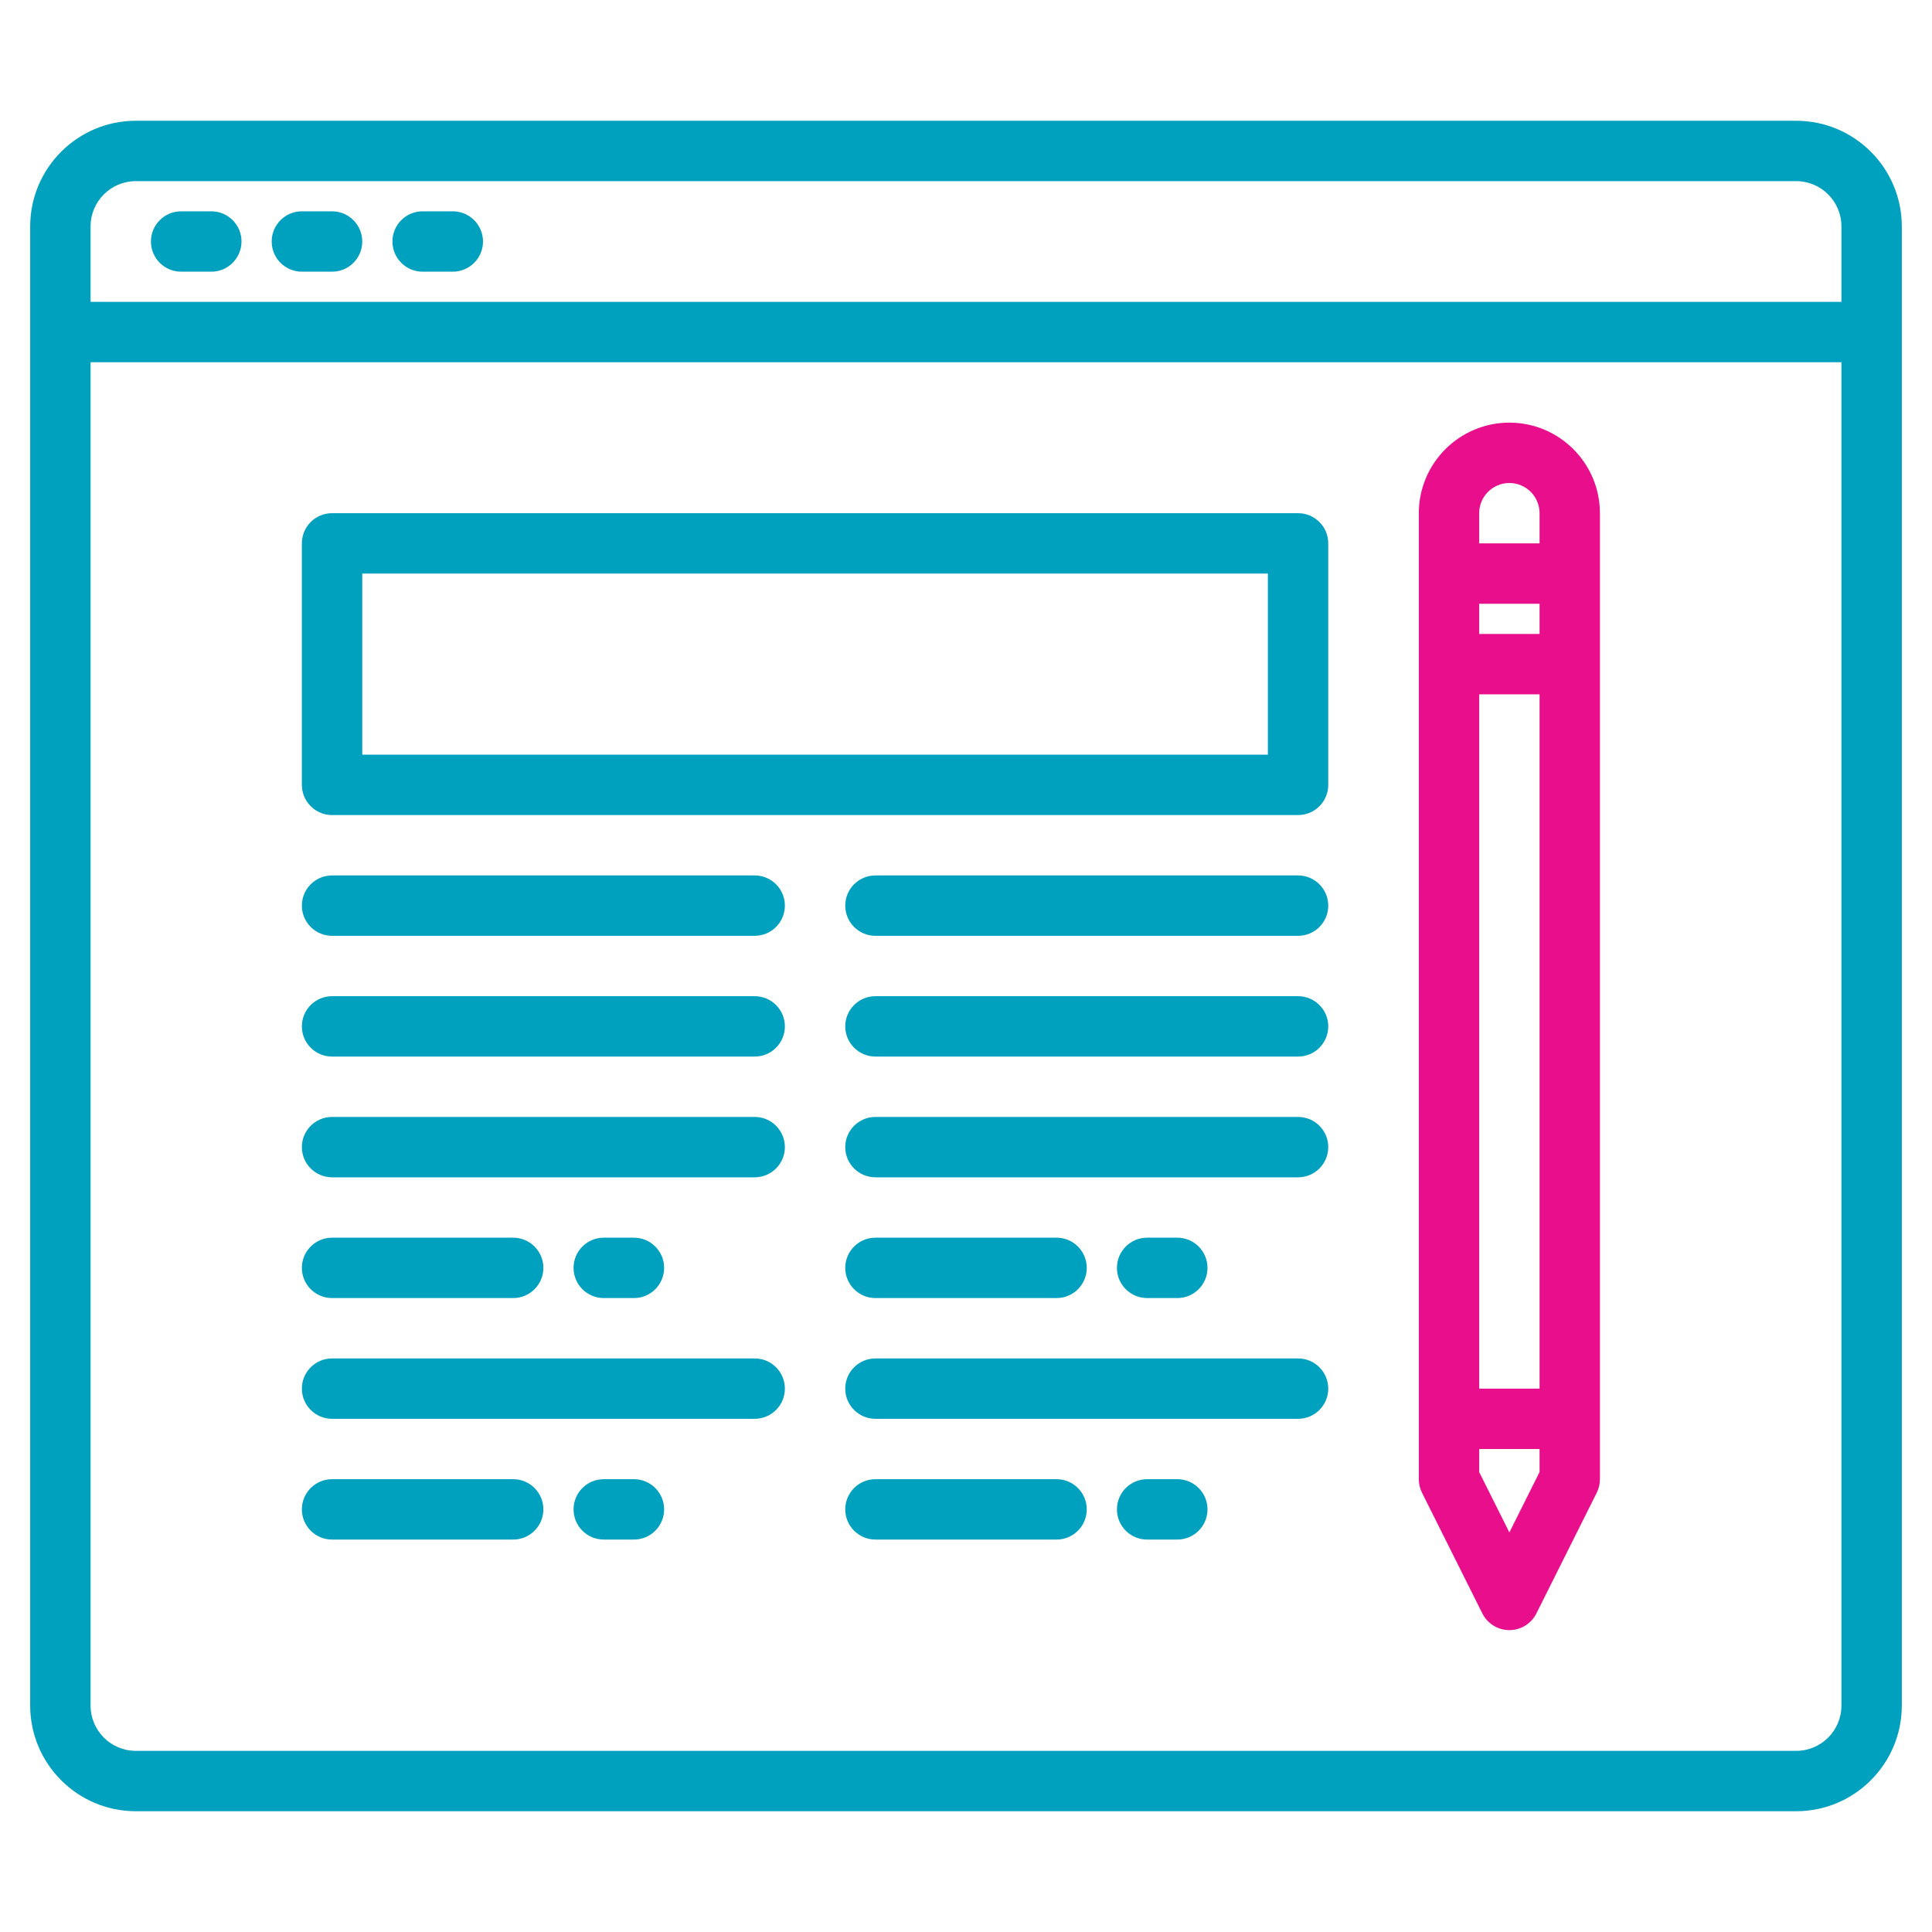
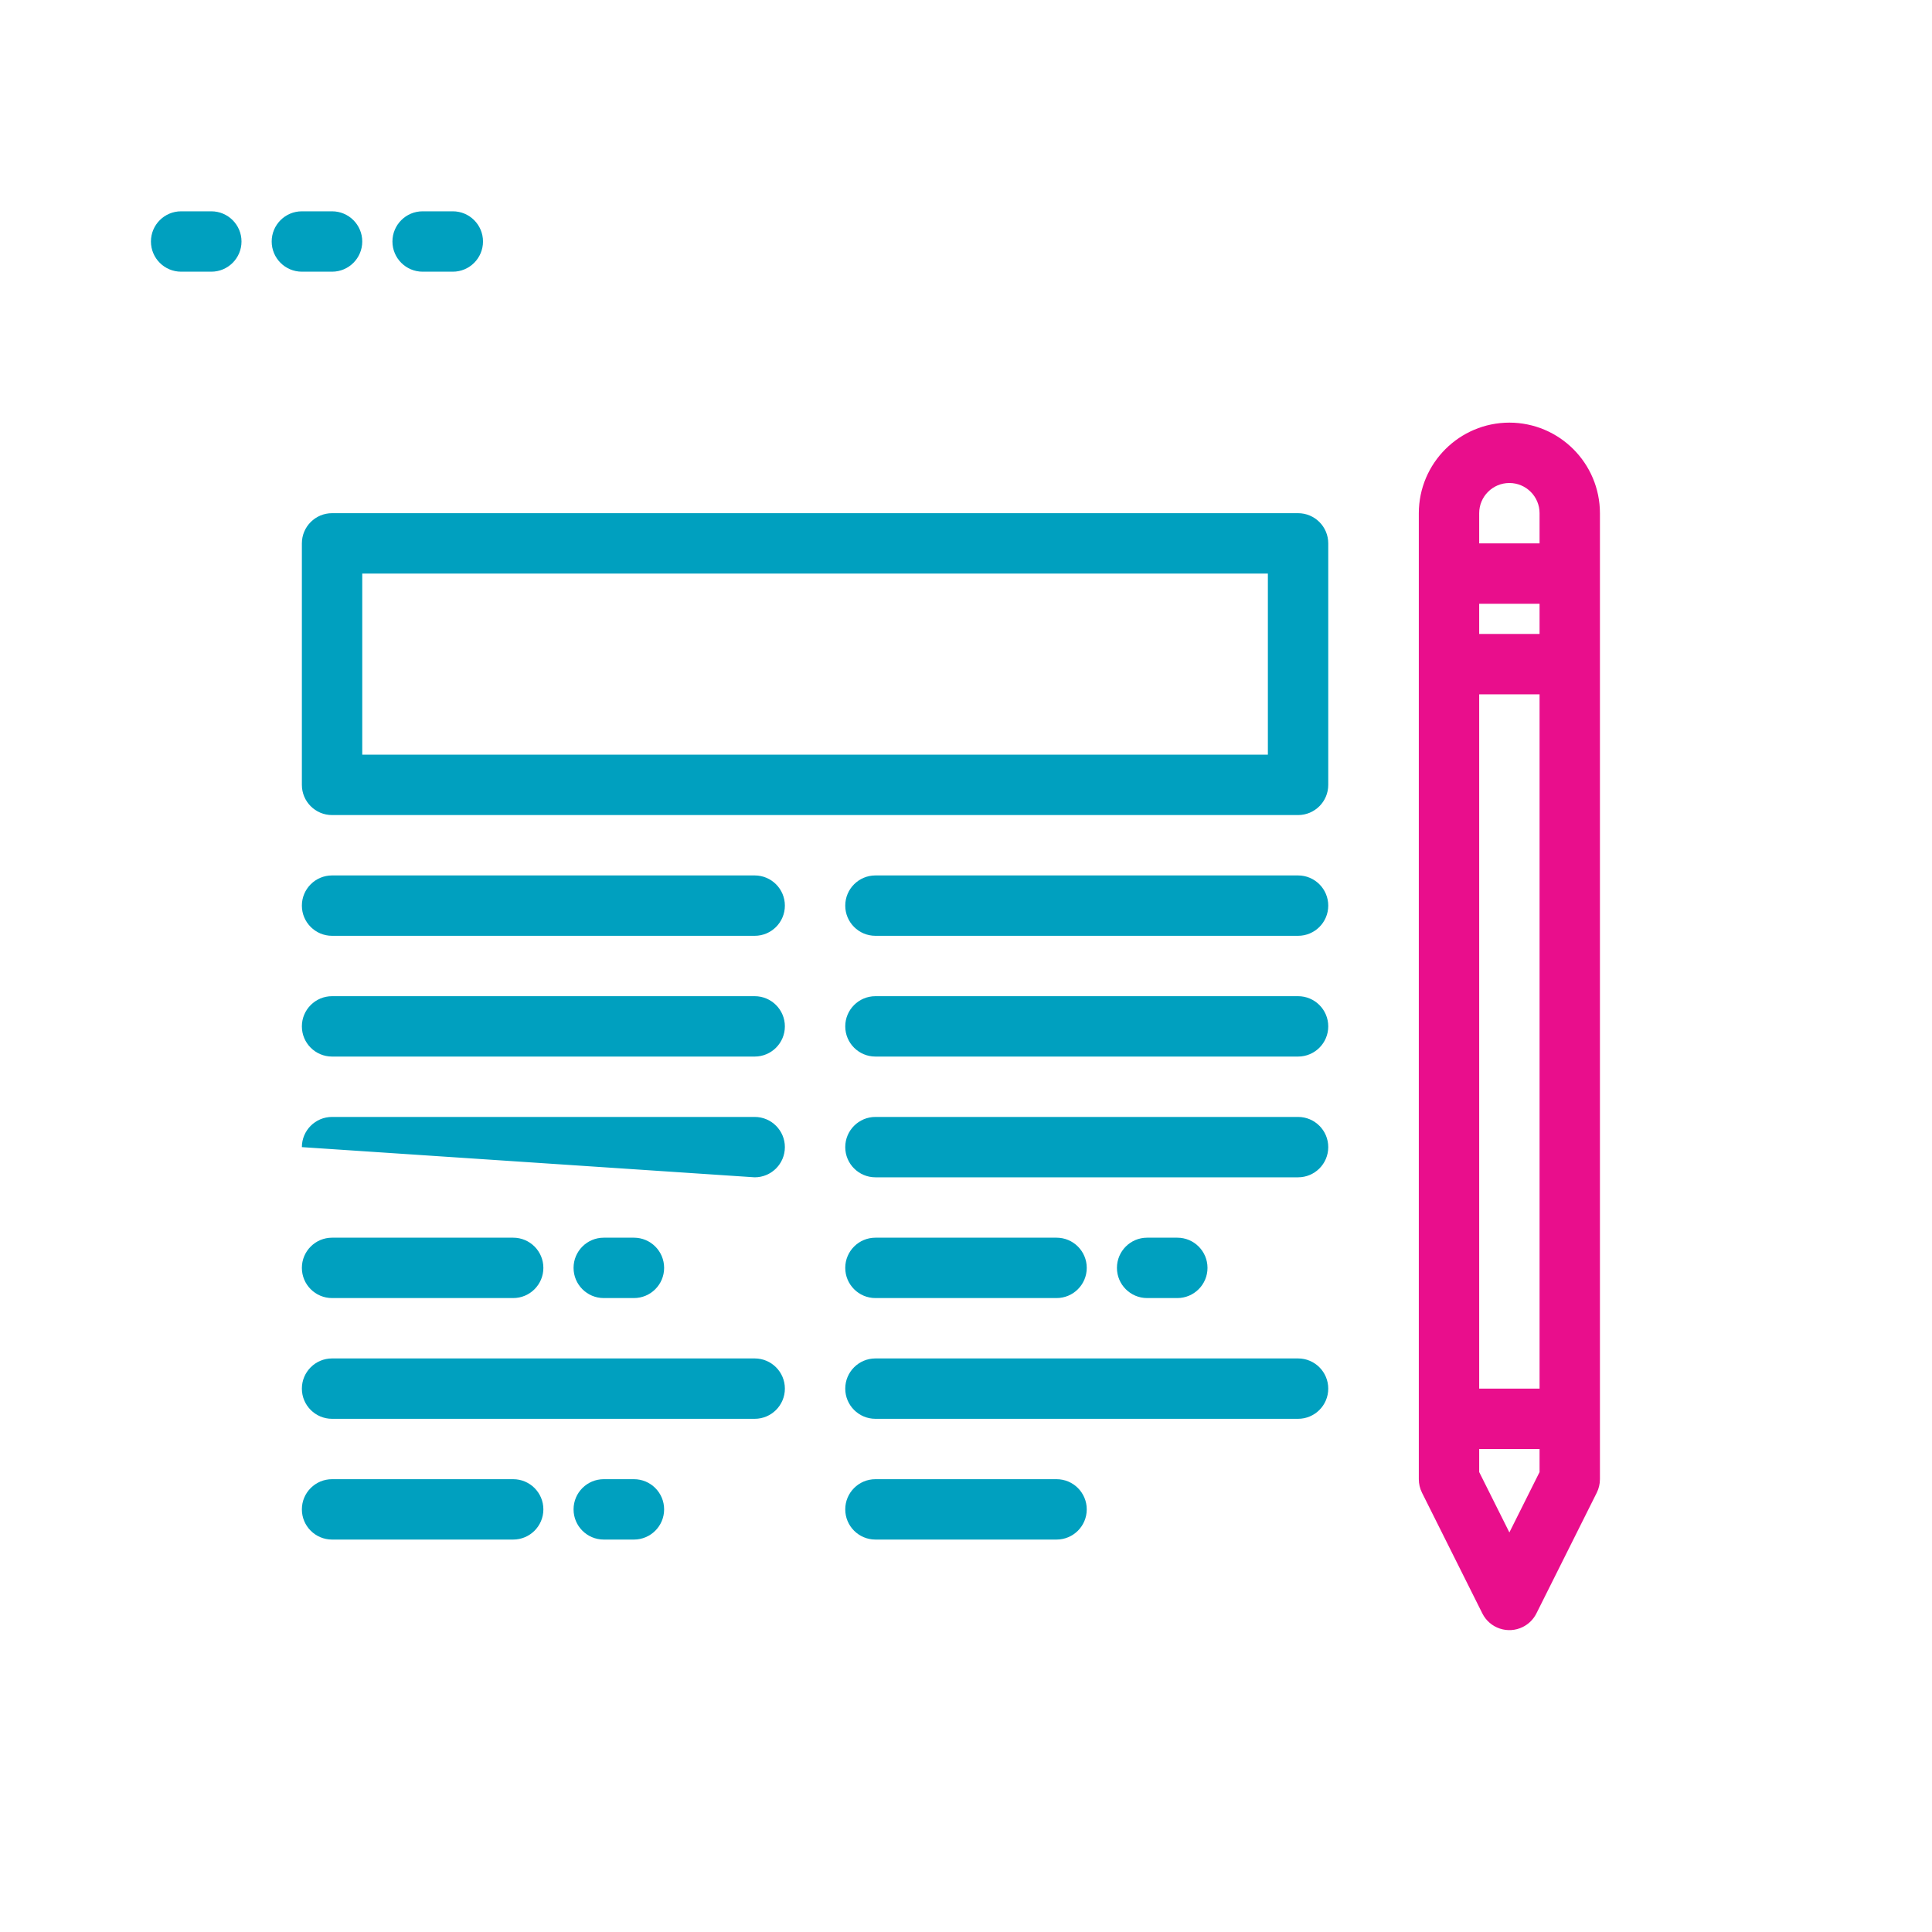
<svg xmlns="http://www.w3.org/2000/svg" version="1.2" baseProfile="tiny-ps" viewBox="0 0 1536 1536" width="100" height="100">
  <title>Vector Smart Object7-ai</title>
  <style>
		tspan { white-space:pre }
		.shp0 { fill: #00a0bf } 
		.shp1 { fill: #e90e8c } 
	</style>
  <g id="Layer 1">
    <g id="&lt;Group&gt;">
-       <path id="&lt;Compound Path&gt;" fill-rule="evenodd" class="shp0" d="M1512 180L1512 1356C1511.95 1402.37 1474.37 1439.95 1428 1440L108 1440C61.63 1439.95 24.05 1402.37 24 1356L24 180C24.05 133.63 61.63 96.05 108 96L1428 96C1474.37 96.05 1511.95 133.63 1512 180ZM1464 288L72 288L72 1356C72.02 1375.88 88.12 1391.98 108 1392L1428 1392C1447.88 1391.98 1463.98 1375.88 1464 1356L1464 288ZM1464 180C1463.98 160.12 1447.88 144.02 1428 144L108 144C88.12 144.02 72.02 160.12 72 180L72 240L1464 240L1464 180Z" />
      <path id="&lt;Path&gt;" class="shp0" d="M144 216L168 216C181.25 216 192 205.25 192 192C192 178.75 181.25 168 168 168L144 168C130.75 168 120 178.75 120 192C120 205.25 130.75 216 144 216Z" />
      <path id="&lt;Path&gt;" class="shp0" d="M240 216L264 216C277.25 216 288 205.25 288 192C288 178.75 277.25 168 264 168L240 168C226.75 168 216 178.75 216 192C216 205.25 226.75 216 240 216Z" />
      <path id="&lt;Path&gt;" class="shp0" d="M336 216L360 216C373.25 216 384 205.25 384 192C384 178.75 373.25 168 360 168L336 168C322.75 168 312 178.75 312 192C312 205.25 322.75 216 336 216Z" />
      <path id="&lt;Compound Path&gt;" fill-rule="evenodd" class="shp0" d="M1056 432L1056 624C1056 637.25 1045.25 648 1032 648L264 648C250.75 648 240 637.25 240 624L240 432C240 418.75 250.75 408 264 408L1032 408C1045.25 408 1056 418.75 1056 432ZM1008 456L288 456L288 600L1008 600L1008 456Z" />
      <path id="&lt;Path&gt;" class="shp0" d="M600 696L264 696C250.75 696 240 706.75 240 720C240 733.25 250.75 744 264 744L600 744C613.25 744 624 733.25 624 720C624 706.75 613.25 696 600 696Z" />
      <path id="&lt;Path&gt;" class="shp0" d="M600 792L264 792C250.75 792 240 802.75 240 816C240 829.25 250.75 840 264 840L600 840C613.25 840 624 829.25 624 816C624 802.75 613.25 792 600 792Z" />
-       <path id="&lt;Path&gt;" class="shp0" d="M600 888L264 888C250.75 888 240 898.75 240 912C240 925.25 250.75 936 264 936L600 936C613.25 936 624 925.25 624 912C624 898.75 613.25 888 600 888Z" />
+       <path id="&lt;Path&gt;" class="shp0" d="M600 888L264 888C250.75 888 240 898.75 240 912L600 936C613.25 936 624 925.25 624 912C624 898.75 613.25 888 600 888Z" />
      <path id="&lt;Path&gt;" class="shp0" d="M264 1032L408 1032C421.25 1032 432 1021.25 432 1008C432 994.75 421.25 984 408 984L264 984C250.75 984 240 994.75 240 1008C240 1021.25 250.75 1032 264 1032Z" />
      <path id="&lt;Path&gt;" class="shp0" d="M504 1032C517.25 1032 528 1021.25 528 1008C528 994.75 517.25 984 504 984L480 984C466.75 984 456 994.75 456 1008C456 1021.25 466.75 1032 480 1032L504 1032Z" />
      <path id="&lt;Path&gt;" class="shp0" d="M1032 696L696 696C682.75 696 672 706.75 672 720C672 733.25 682.75 744 696 744L1032 744C1045.25 744 1056 733.25 1056 720C1056 706.75 1045.25 696 1032 696Z" />
      <path id="&lt;Path&gt;" class="shp0" d="M1032 792L696 792C682.75 792 672 802.75 672 816C672 829.25 682.75 840 696 840L1032 840C1045.25 840 1056 829.25 1056 816C1056 802.75 1045.25 792 1032 792Z" />
      <path id="&lt;Path&gt;" class="shp0" d="M1032 888L696 888C682.75 888 672 898.75 672 912C672 925.25 682.75 936 696 936L1032 936C1045.25 936 1056 925.25 1056 912C1056 898.75 1045.25 888 1032 888Z" />
      <path id="&lt;Path&gt;" class="shp0" d="M696 1032L840 1032C853.25 1032 864 1021.25 864 1008C864 994.75 853.25 984 840 984L696 984C682.75 984 672 994.75 672 1008C672 1021.25 682.75 1032 696 1032Z" />
      <path id="&lt;Path&gt;" class="shp0" d="M936 1032C949.25 1032 960 1021.25 960 1008C960 994.75 949.25 984 936 984L912 984C898.75 984 888 994.75 888 1008C888 1021.25 898.75 1032 912 1032L936 1032Z" />
      <path id="&lt;Path&gt;" class="shp0" d="M600 1080L264 1080C250.75 1080 240 1090.75 240 1104C240 1117.25 250.75 1128 264 1128L600 1128C613.25 1128 624 1117.25 624 1104C624 1090.75 613.25 1080 600 1080Z" />
      <path id="&lt;Path&gt;" class="shp0" d="M408 1176L264 1176C250.75 1176 240 1186.75 240 1200C240 1213.25 250.75 1224 264 1224L408 1224C421.25 1224 432 1213.25 432 1200C432 1186.75 421.25 1176 408 1176Z" />
      <path id="&lt;Path&gt;" class="shp0" d="M504 1176L480 1176C466.75 1176 456 1186.75 456 1200C456 1213.25 466.75 1224 480 1224L504 1224C517.25 1224 528 1213.25 528 1200C528 1186.75 517.25 1176 504 1176Z" />
      <path id="&lt;Path&gt;" class="shp0" d="M1032 1080L696 1080C682.75 1080 672 1090.75 672 1104C672 1117.25 682.75 1128 696 1128L1032 1128C1045.25 1128 1056 1117.25 1056 1104C1056 1090.75 1045.25 1080 1032 1080Z" />
      <path id="&lt;Path&gt;" class="shp0" d="M840 1176L696 1176C682.75 1176 672 1186.75 672 1200C672 1213.25 682.75 1224 696 1224L840 1224C853.25 1224 864 1213.25 864 1200C864 1186.75 853.25 1176 840 1176Z" />
-       <path id="&lt;Path&gt;" class="shp0" d="M936 1176L912 1176C898.75 1176 888 1186.75 888 1200C888 1213.25 898.75 1224 912 1224L936 1224C949.25 1224 960 1213.25 960 1200C960 1186.75 949.25 1176 936 1176Z" />
      <path id="&lt;Compound Path&gt;" fill-rule="evenodd" class="shp1" d="M1272 408L1272 1176C1272 1179.73 1271.13 1183.4 1269.48 1186.74L1221.48 1282.74C1219.16 1287.37 1215.4 1291.13 1210.77 1293.45C1198.9 1299.4 1184.47 1294.6 1178.52 1282.74L1130.52 1186.74C1128.87 1183.4 1128 1179.73 1128 1176L1128 408C1128.05 368.26 1160.26 336.05 1200 336C1239.74 336.05 1271.95 368.26 1272 408ZM1224 1152L1176 1152L1176 1170.33L1200 1218.33L1224 1170.33L1224 1152ZM1224 552L1176 552L1176 1104L1224 1104L1224 552ZM1224 480L1176 480L1176 504L1224 504L1224 480ZM1224 408C1224 394.75 1213.25 384 1200 384C1186.75 384 1176 394.75 1176 408L1176 432L1224 432L1224 408Z" />
    </g>
  </g>
</svg>